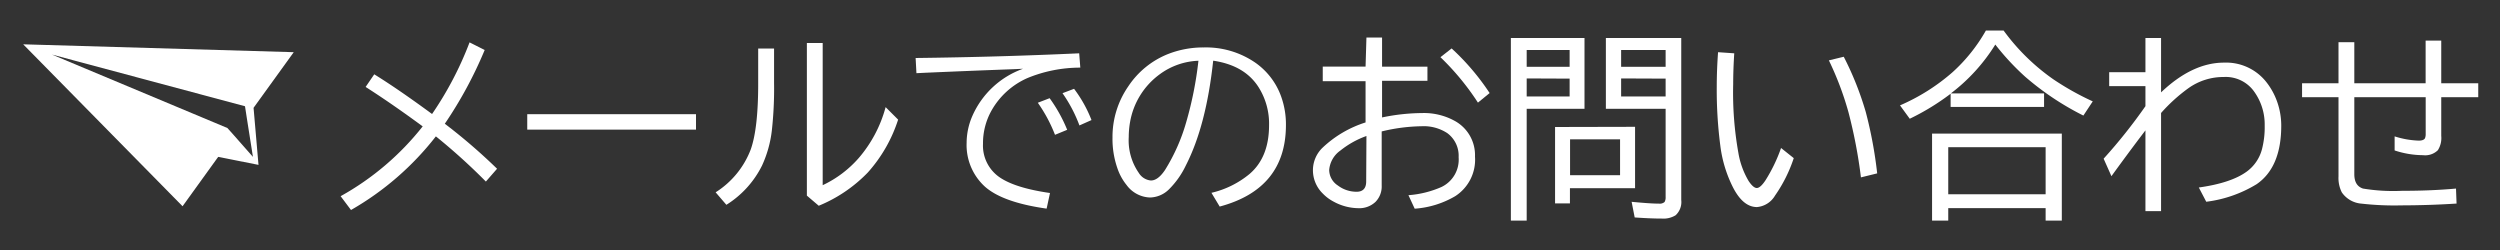
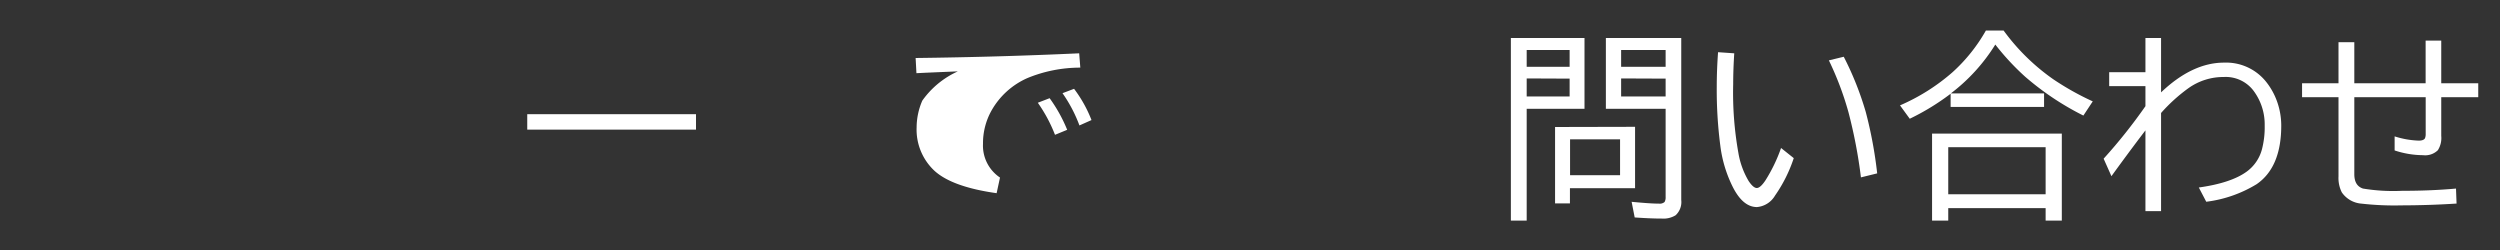
<svg xmlns="http://www.w3.org/2000/svg" viewBox="0 0 400 40">
  <rect x="0" y="0" width="400" height="40" fill="#333333" stroke="none" />
  <defs>
    <style>.cls-1{fill:#fff;}.cls-2{fill:none;}</style>
  </defs>
  <title>email</title>
  <g id="レイヤー_2" data-name="レイヤー 2">
    <g id="レイヤー_1-2" data-name="レイヤー 1">
-       <path class="cls-1" d="M47,8.35,3.71,7.09,29.21,33l5.7-7.9,6.45,1.28-.79-9.13ZM40.47,25.1l-3.06-3.47-.13-.15-.9-1L8.31,8.73,39.2,17l.19,1.23.08.52Z" />
-       <path class="cls-1" d="M59.88,11.89q3.82,2.36,9.25,6.35a54.41,54.41,0,0,0,6-11.46L77.55,8A66.06,66.06,0,0,1,71.17,19.8,90.86,90.86,0,0,1,79.53,27l-1.79,2.05a96.24,96.24,0,0,0-8-7.23A46.37,46.37,0,0,1,56.16,33.6L54.5,31.39A43.71,43.71,0,0,0,67.63,20.22q-4.95-3.64-9.13-6.31Z" />
      <path class="cls-1" d="M84.36,18.27h27v2.47h-27Z" />
-       <path class="cls-1" d="M121.31,7.77h2.54v5.47a61.62,61.62,0,0,1-.36,7.68,18.47,18.47,0,0,1-1.57,5.58,15.56,15.56,0,0,1-5.7,6.27l-1.72-2a14,14,0,0,0,5.63-6.89q1.19-3.39,1.18-10.56Zm7.79-.89h2.53V29.63a17.59,17.59,0,0,0,5.78-4.36,20.71,20.71,0,0,0,4.29-8.13l2,2a23.38,23.38,0,0,1-4.86,8.47A23.06,23.06,0,0,1,131,32.92L129.1,31.3Z" />
-       <path class="cls-1" d="M146.5,9.28q13.42-.16,26.17-.75l.18,2.29a22.18,22.18,0,0,0-8.46,1.67,12.26,12.26,0,0,0-5.76,5.22A10.67,10.67,0,0,0,157.28,23,6.15,6.15,0,0,0,160,28.41c1.67,1.12,4.35,1.95,8,2.47l-.54,2.5q-7.11-1-9.94-3.58a9,9,0,0,1-2.86-6.95,10.84,10.84,0,0,1,.91-4.28A14,14,0,0,1,163.69,11l-1.5.07q-6.57.24-14.14.57l-1.42.07Zm22.3,12.29a23.79,23.79,0,0,0-2.75-5.13l1.89-.73a23.87,23.87,0,0,1,2.81,5.06Zm3.91-1.5A22.81,22.81,0,0,0,170,14.91l1.85-.7a20.61,20.61,0,0,1,2.79,5Z" />
-       <path class="cls-1" d="M193.83,30.85a14.85,14.85,0,0,0,6.08-3q3.14-2.67,3.14-7.82a10.91,10.91,0,0,0-1.63-6c-1.48-2.38-3.91-3.82-7.31-4.32Q193,20.09,189.75,26.44A13.61,13.61,0,0,1,187,30.33a4.44,4.44,0,0,1-3,1.27,4.85,4.85,0,0,1-3.75-2,8.68,8.68,0,0,1-1.48-2.72A14.24,14.24,0,0,1,178,22a14.17,14.17,0,0,1,2.51-8.16,13.72,13.72,0,0,1,6.39-5.2,15.42,15.42,0,0,1,5.72-1.05A13.91,13.91,0,0,1,200.81,10,11.21,11.21,0,0,1,205,15.49a13.2,13.2,0,0,1,.75,4.5q0,10.22-10.6,13.06ZM191.75,9.72a11.11,11.11,0,0,0-6.2,2.17,12,12,0,0,0-4.74,7.64,13.93,13.93,0,0,0-.21,2.38,9.13,9.13,0,0,0,1.61,5.76,2.54,2.54,0,0,0,1.93,1.21q1.14,0,2.28-1.71a29.86,29.86,0,0,0,3.35-7.54A58.13,58.13,0,0,0,191.75,9.72Z" />
-       <path class="cls-1" d="M218.63,6h2.5v4.67h7.26v2.26h-7.26v5.86a32.15,32.15,0,0,1,6.39-.7,10.18,10.18,0,0,1,5.12,1.19A6.24,6.24,0,0,1,236,25.05a6.94,6.94,0,0,1-3.17,6.34,14.81,14.81,0,0,1-6.48,2l-1-2.16a16,16,0,0,0,5.28-1.31,4.85,4.85,0,0,0,2.75-4.77,4.48,4.48,0,0,0-1.83-3.86,6.9,6.9,0,0,0-4.14-1.09,28.48,28.48,0,0,0-6.34.83v8.67a3.5,3.5,0,0,1-1,2.61,3.76,3.76,0,0,1-2.75,1,8.44,8.44,0,0,1-4-1.08,6.79,6.79,0,0,1-1.71-1.3,5.2,5.2,0,0,1-1.54-3.72,5,5,0,0,1,1.5-3.54,17.79,17.79,0,0,1,6.92-4.08v-6.6h-6.85V10.66h6.85Zm0,15.76a14.41,14.41,0,0,0-4.16,2.32,4.23,4.23,0,0,0-1.8,3.12,3,3,0,0,0,1.39,2.48,4.94,4.94,0,0,0,3,1c1,0,1.53-.55,1.53-1.64Zm17.84-5.34a41,41,0,0,0-6-7.27l1.79-1.4a38.09,38.09,0,0,1,6.08,7.14Z" />
+       <path class="cls-1" d="M146.5,9.28q13.42-.16,26.17-.75l.18,2.29a22.18,22.18,0,0,0-8.46,1.67,12.26,12.26,0,0,0-5.76,5.22A10.67,10.67,0,0,0,157.28,23,6.15,6.15,0,0,0,160,28.41l-.54,2.5q-7.11-1-9.94-3.58a9,9,0,0,1-2.86-6.95,10.84,10.84,0,0,1,.91-4.28A14,14,0,0,1,163.69,11l-1.5.07q-6.57.24-14.14.57l-1.42.07Zm22.3,12.29a23.79,23.79,0,0,0-2.75-5.13l1.89-.73a23.87,23.87,0,0,1,2.81,5.06Zm3.91-1.5A22.81,22.81,0,0,0,170,14.91l1.85-.7a20.61,20.61,0,0,1,2.79,5Z" />
      <path class="cls-1" d="M253.52,6.08V17.41h-9.25V35.3h-2.53V6.08ZM244.27,8v2.69h6.87V8Zm0,4.55v2.88h6.87V12.58Zm17.34,7.74v9.82H251.19v2.43h-2.38V20.32Zm-2.4,2h-8v5.74h8ZM269,6.08V32a2.87,2.87,0,0,1-.9,2.44,3.72,3.72,0,0,1-2.24.53c-1.17,0-2.6-.06-4.31-.18l-.49-2.5c2,.19,3.41.29,4.35.29a1.18,1.18,0,0,0,.92-.26,1.46,1.46,0,0,0,.17-.8V17.41h-9.56V6.08ZM259.38,8v2.69h7.12V8Zm0,4.55v2.88h7.12V12.58Z" />
      <path class="cls-1" d="M287,25.3a23,23,0,0,1-3,6,3.71,3.71,0,0,1-2.89,1.83q-2.33,0-4-3.49a20.36,20.36,0,0,1-1.86-6.34,69.19,69.19,0,0,1-.57-9.41c0-1.79.07-3.64.21-5.54l2.59.18c-.11,1.7-.17,3.34-.17,4.93a54.7,54.7,0,0,0,.83,11,13,13,0,0,0,1.64,4.5c.5.75.94,1.12,1.31,1.12s.83-.4,1.38-1.22a25.36,25.36,0,0,0,2.5-5.18Zm10.75,3.08a78.82,78.82,0,0,0-2-10.44,49.49,49.49,0,0,0-3.13-8.28L295,9.08a49.68,49.68,0,0,1,3.52,8.83,68.53,68.53,0,0,1,1.83,9.83Z" />
      <path class="cls-1" d="M312.14,14.94h14.91v2.17H312.1V15a38.21,38.21,0,0,1-6.54,4L304,16.86a32,32,0,0,0,8.41-5.31,26.61,26.61,0,0,0,5.33-6.66h2.84a33.74,33.74,0,0,0,8,7.83,44.15,44.15,0,0,0,6.26,3.5l-1.5,2.27A44.71,44.71,0,0,1,324,12.25a40.08,40.08,0,0,1-4.75-5.12A29,29,0,0,1,312.14,14.94Zm17.75,6.44V35.3H327.3v-2H311.72v2h-2.59V21.38Zm-18.17,2.17v7.53H327.3V23.55Z" />
      <path class="cls-1" d="M343.27,6.08h2.5v8.7q5-4.76,10.08-4.76a8.19,8.19,0,0,1,6.54,2.84A10.85,10.85,0,0,1,364,15.42a11.45,11.45,0,0,1,1,4.68q0,6.66-3.94,9.37A20.24,20.24,0,0,1,353,32.28L351.81,30q5.16-.72,7.66-2.54a6.46,6.46,0,0,0,2.45-3.6,14,14,0,0,0,.43-3.78,9,9,0,0,0-1.83-5.62,5.57,5.57,0,0,0-4.71-2.14,9.62,9.62,0,0,0-5.62,1.76,26.66,26.66,0,0,0-4.42,4V33.78h-2.5V20.86c-1,1.31-2.7,3.56-5,6.72l-.44.61-1.25-2.8a85,85,0,0,0,6.69-8.4V13.78h-5.8V11.55h5.8Z" />
      <path class="cls-1" d="M388.1,6.5h2.5v6.82h5.92v2.23H390.6v6.2a3.63,3.63,0,0,1-.54,2.28,2.9,2.9,0,0,1-2.37.8,14.66,14.66,0,0,1-4.55-.76V21.82a14.08,14.08,0,0,0,3.86.68q.79,0,1-.39a1.76,1.76,0,0,0,.11-.7V15.55H376.69V27.86c0,1.26.46,2,1.39,2.31a29.83,29.83,0,0,0,6.25.36c3,0,5.88-.11,8.63-.36l.09,2.4q-4.31.28-8.83.29a46.65,46.65,0,0,1-6.39-.28,4.2,4.2,0,0,1-3.14-1.8,5.11,5.11,0,0,1-.53-2.56V15.55h-5.83V13.32h5.83V6.75h2.53v6.57H388.1Z" />
      <rect class="cls-2" width="400" height="40" />
    </g>
  </g>
</svg>